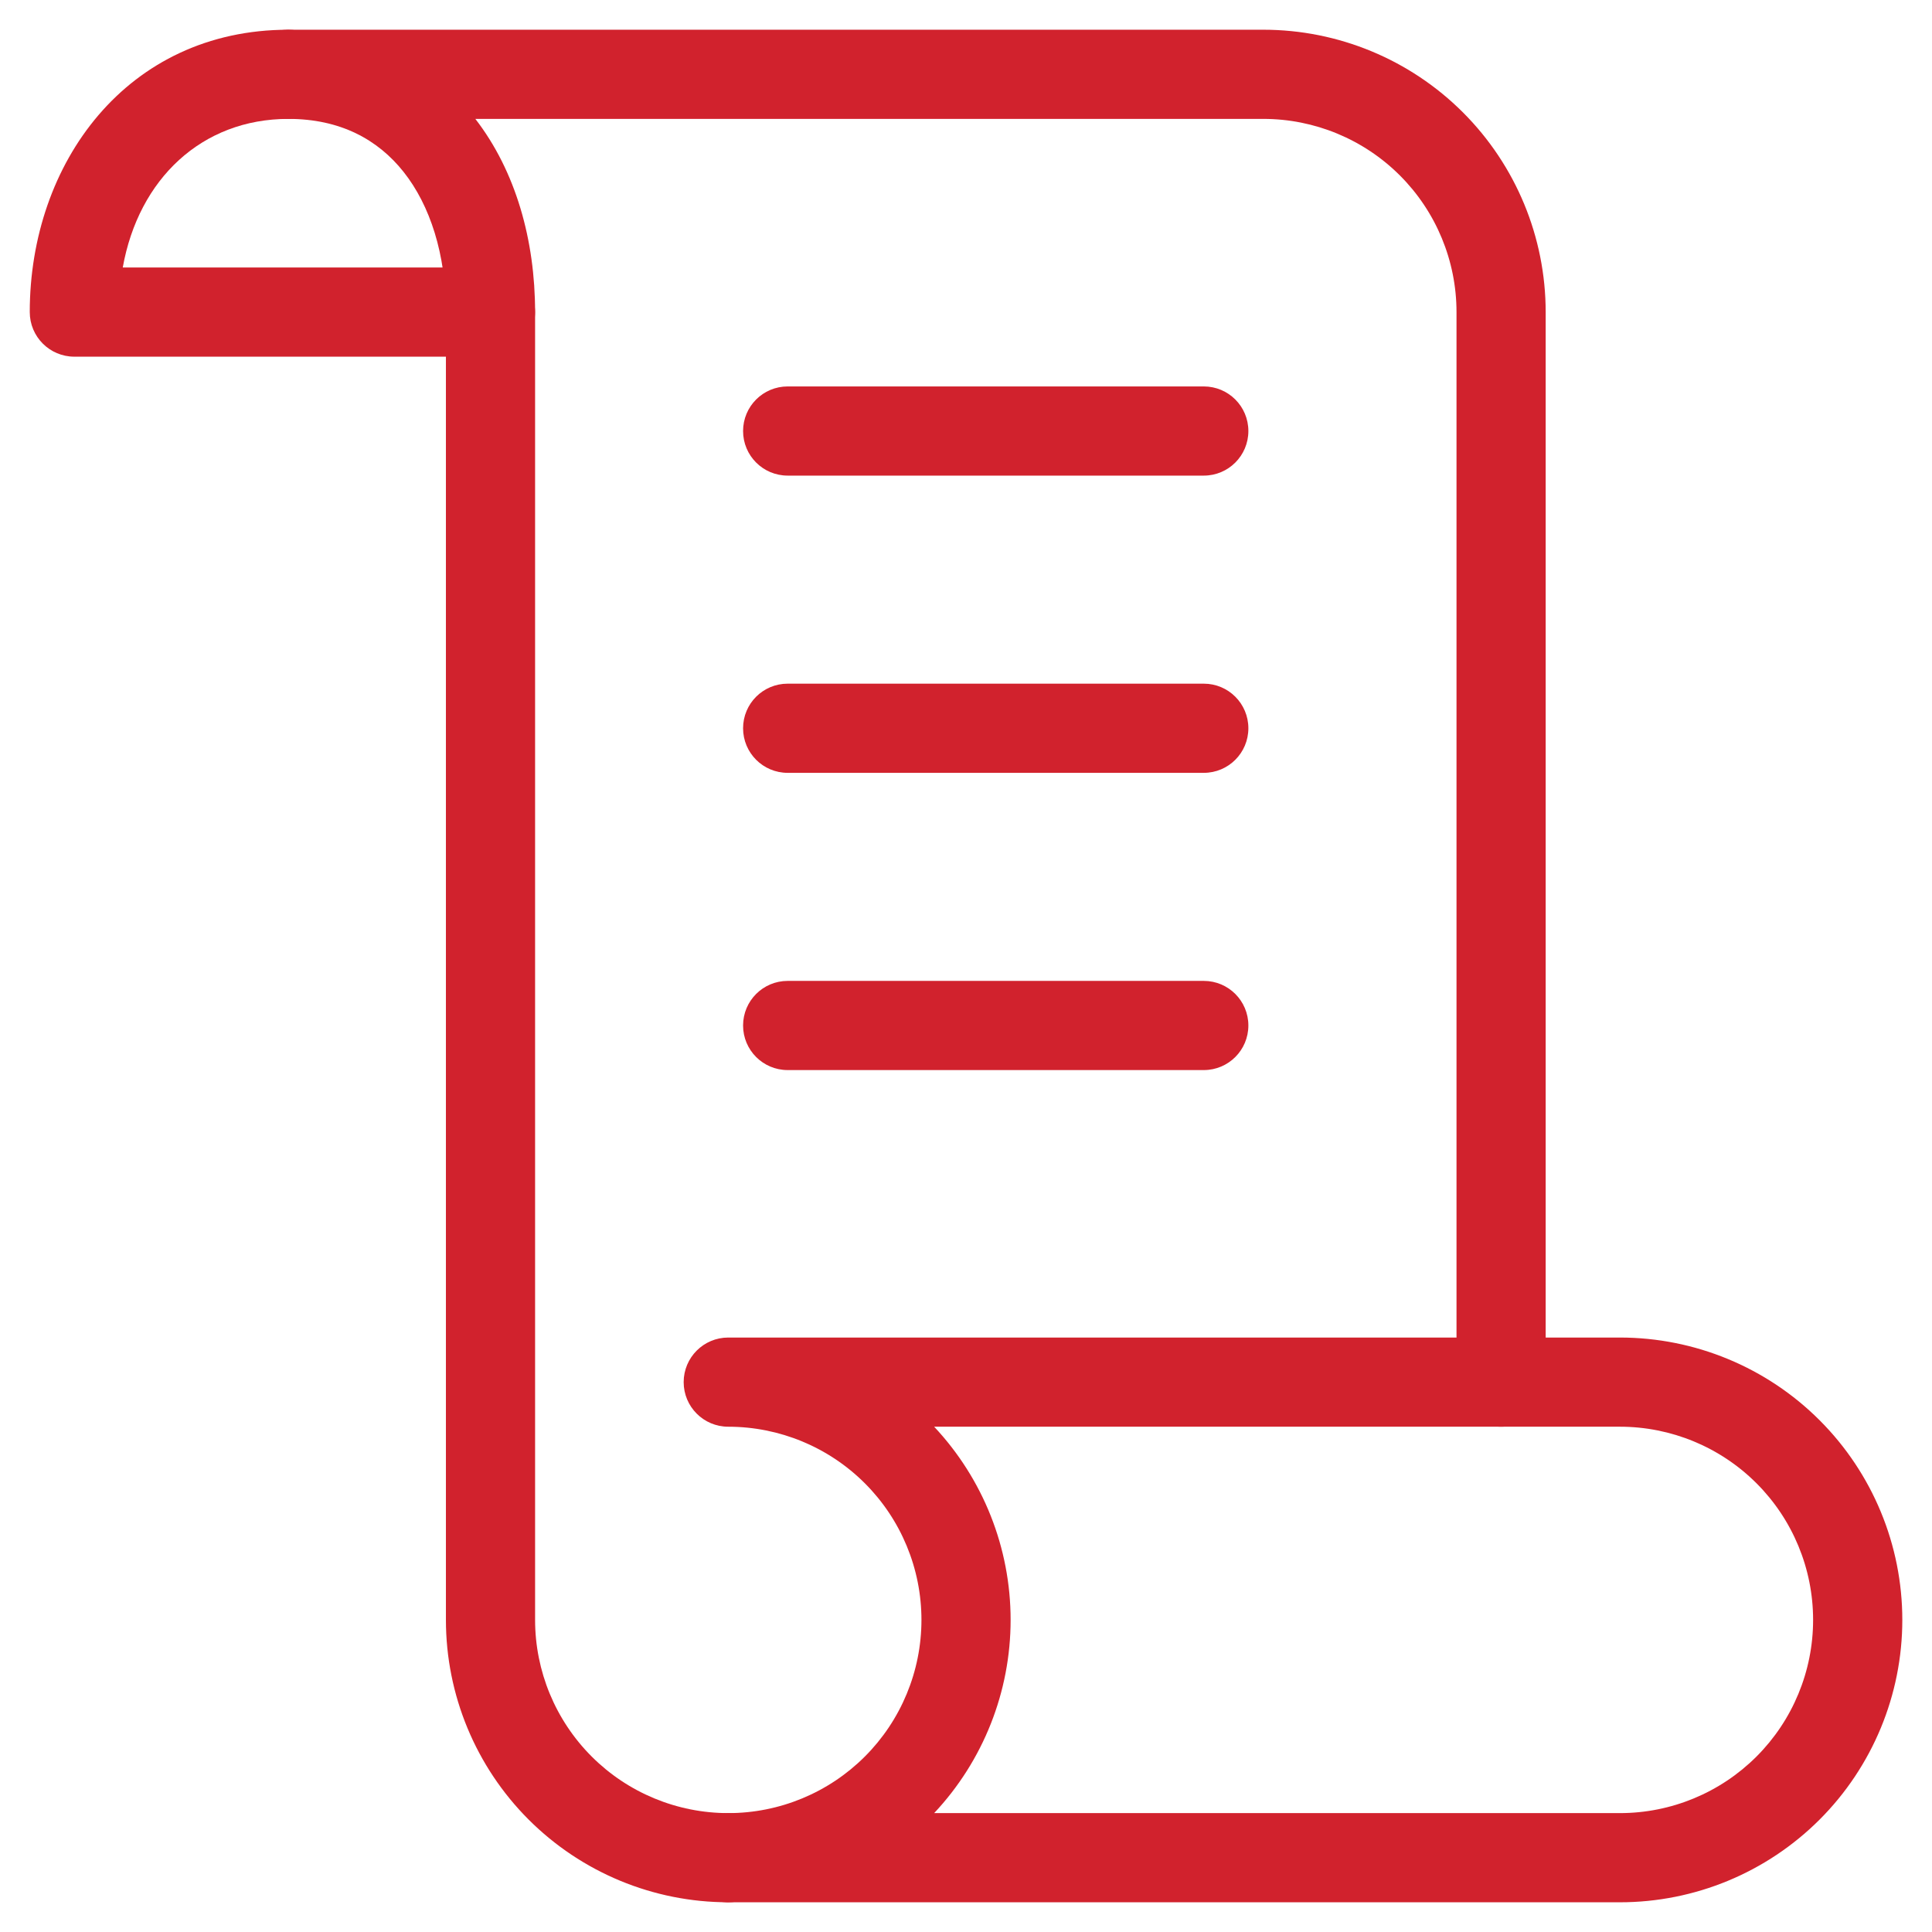
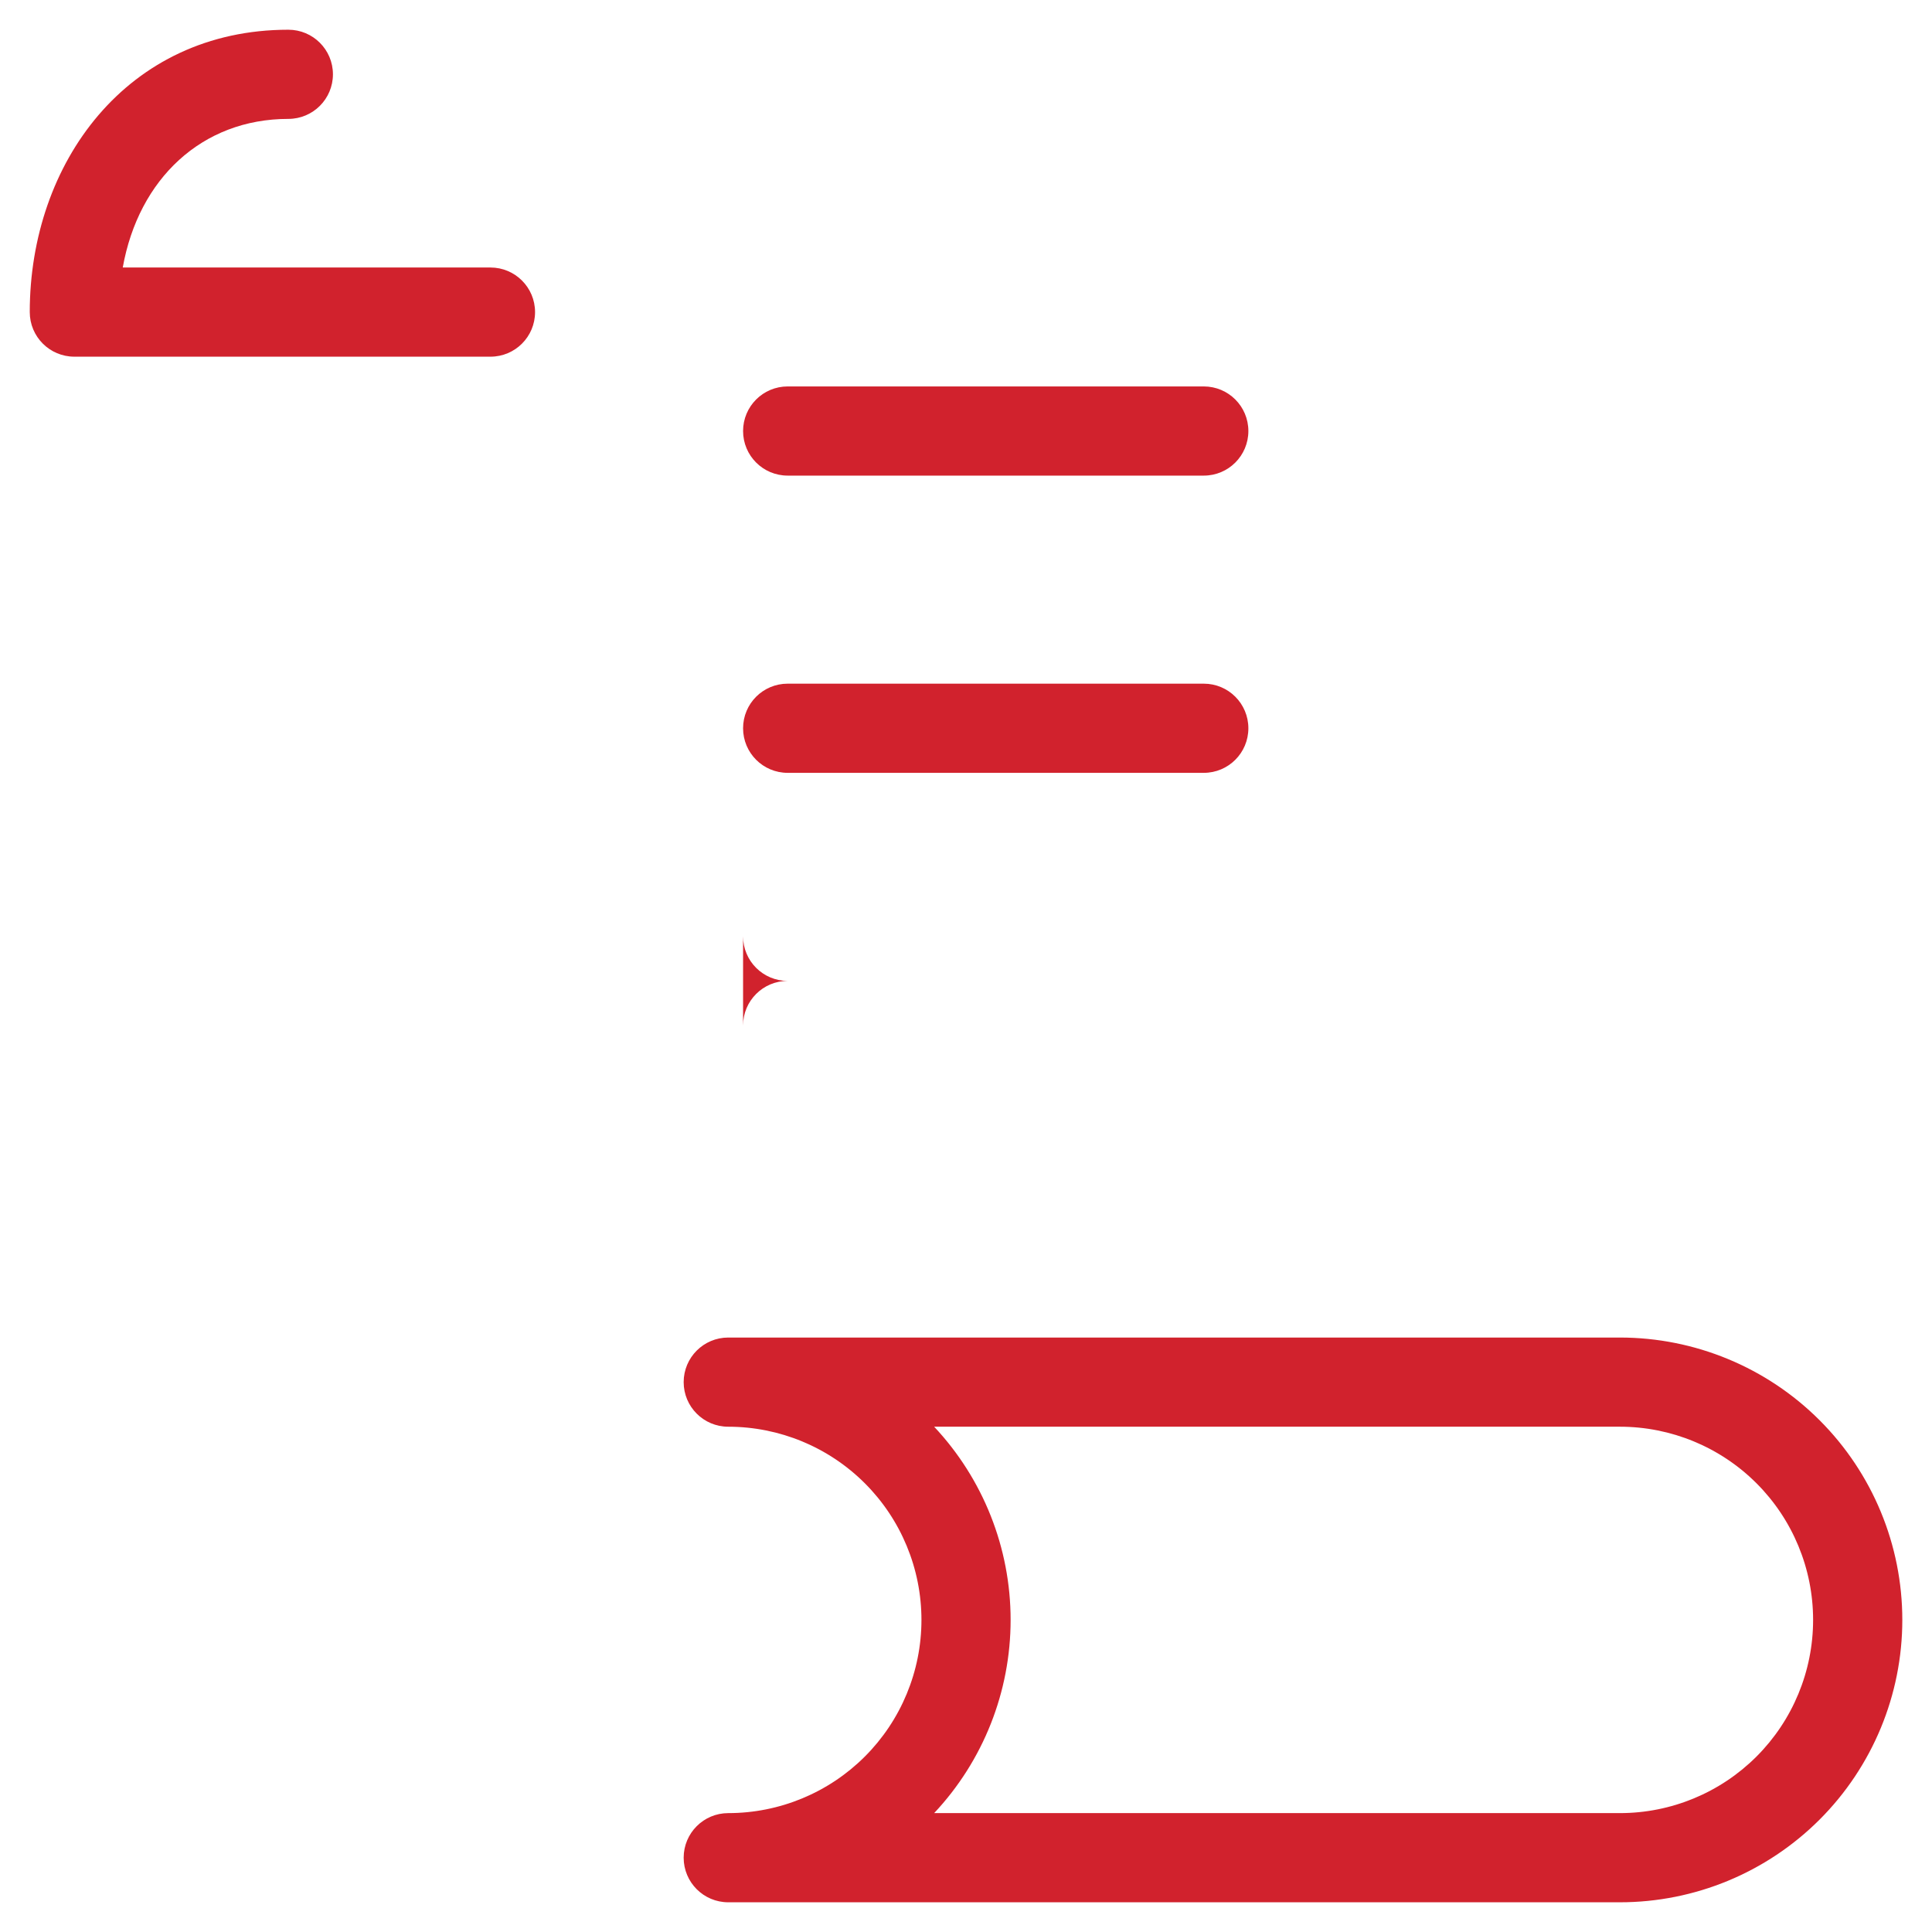
<svg xmlns="http://www.w3.org/2000/svg" fill="none" height="52" viewBox="0 0 52 52" width="52">
  <g clip-rule="evenodd" fill="#d1222d" fill-rule="evenodd">
-     <path d="m6.562 2c0-.663.537-1.2 1.2-1.2h26.24c2.016 0 3.949.801 5.374 2.226 1.425 1.425 2.226 3.358 2.226 5.374v28.8c0 .663-.537 1.2-1.2 1.2s-1.2-.537-1.2-1.2v-28.8c0-1.379-.548-2.702-1.523-3.677-.975-.975-2.298-1.523-3.677-1.523h-21.208c1.09 1.411 1.608 3.266 1.608 5.2v35.2c0 1.379.548 2.702 1.523 3.677.975.975 2.298 1.523 3.677 1.523.663 0 1.2.537 1.2 1.2 0 .663-.537 1.2-1.2 1.2-2.016 0-3.949-.801-5.374-2.226-1.425-1.425-2.226-3.358-2.226-5.374v-35.2c0-1.556-.425-2.873-1.14-3.774-.691-.871-1.704-1.426-3.1-1.426-.663 0-1.2-.537-1.2-1.2z" />
    <path d="m.801 8.4c0-4.009 2.616-7.6 6.96-7.6.663 0 1.2.537 1.2 1.2s-.537 1.2-1.2 1.2c-2.325 0-4.031 1.613-4.457 4h9.897c.663 0 1.2.537 1.2 1.2s-.537 1.2-1.2 1.2h-11.2c-.663 0-1.2-.537-1.2-1.2zm17.6 28.8c0-.663.537-1.2 1.2-1.2h24c2.016 0 3.949.801 5.374 2.226 1.425 1.425 2.226 3.358 2.226 5.374 0 2.016-.801 3.949-2.226 5.374-1.425 1.425-3.358 2.226-5.374 2.226h-24c-.663 0-1.2-.537-1.2-1.2 0-.663.537-1.2 1.2-1.2 1.379 0 2.702-.548 3.677-1.523s1.523-2.298 1.523-3.677c0-1.379-.548-2.702-1.523-3.677s-2.298-1.523-3.677-1.523c-.663 0-1.2-.537-1.2-1.2zm6.742 1.2c1.32 1.407 2.058 3.265 2.058 5.2 0 1.935-.738 3.793-2.058 5.2h18.457c1.379 0 2.702-.548 3.677-1.523s1.523-2.298 1.523-3.677c0-1.379-.548-2.702-1.523-3.677s-2.298-1.523-3.677-1.523z" />
-     <path d="m20 11.601c0-.663.537-1.2 1.2-1.2h11.2c.663 0 1.2.537 1.2 1.2 0 .663-.537 1.2-1.2 1.2h-11.2c-.663 0-1.2-.537-1.2-1.2zm0 8c0-.663.537-1.2 1.2-1.2h11.2c.663 0 1.2.537 1.2 1.2 0 .663-.537 1.2-1.2 1.2h-11.2c-.663 0-1.2-.537-1.2-1.2zm0 8c0-.663.537-1.2 1.2-1.2h11.2c.663 0 1.2.537 1.2 1.2 0 .663-.537 1.2-1.2 1.2h-11.2c-.663 0-1.2-.537-1.2-1.2z" />
+     <path d="m20 11.601c0-.663.537-1.2 1.2-1.2h11.2c.663 0 1.2.537 1.2 1.2 0 .663-.537 1.2-1.2 1.2h-11.2c-.663 0-1.2-.537-1.2-1.2zm0 8c0-.663.537-1.2 1.2-1.2h11.2c.663 0 1.2.537 1.2 1.2 0 .663-.537 1.2-1.2 1.2h-11.2c-.663 0-1.2-.537-1.2-1.2zm0 8c0-.663.537-1.2 1.2-1.2h11.2h-11.2c-.663 0-1.2-.537-1.2-1.2z" />
  </g>
</svg>